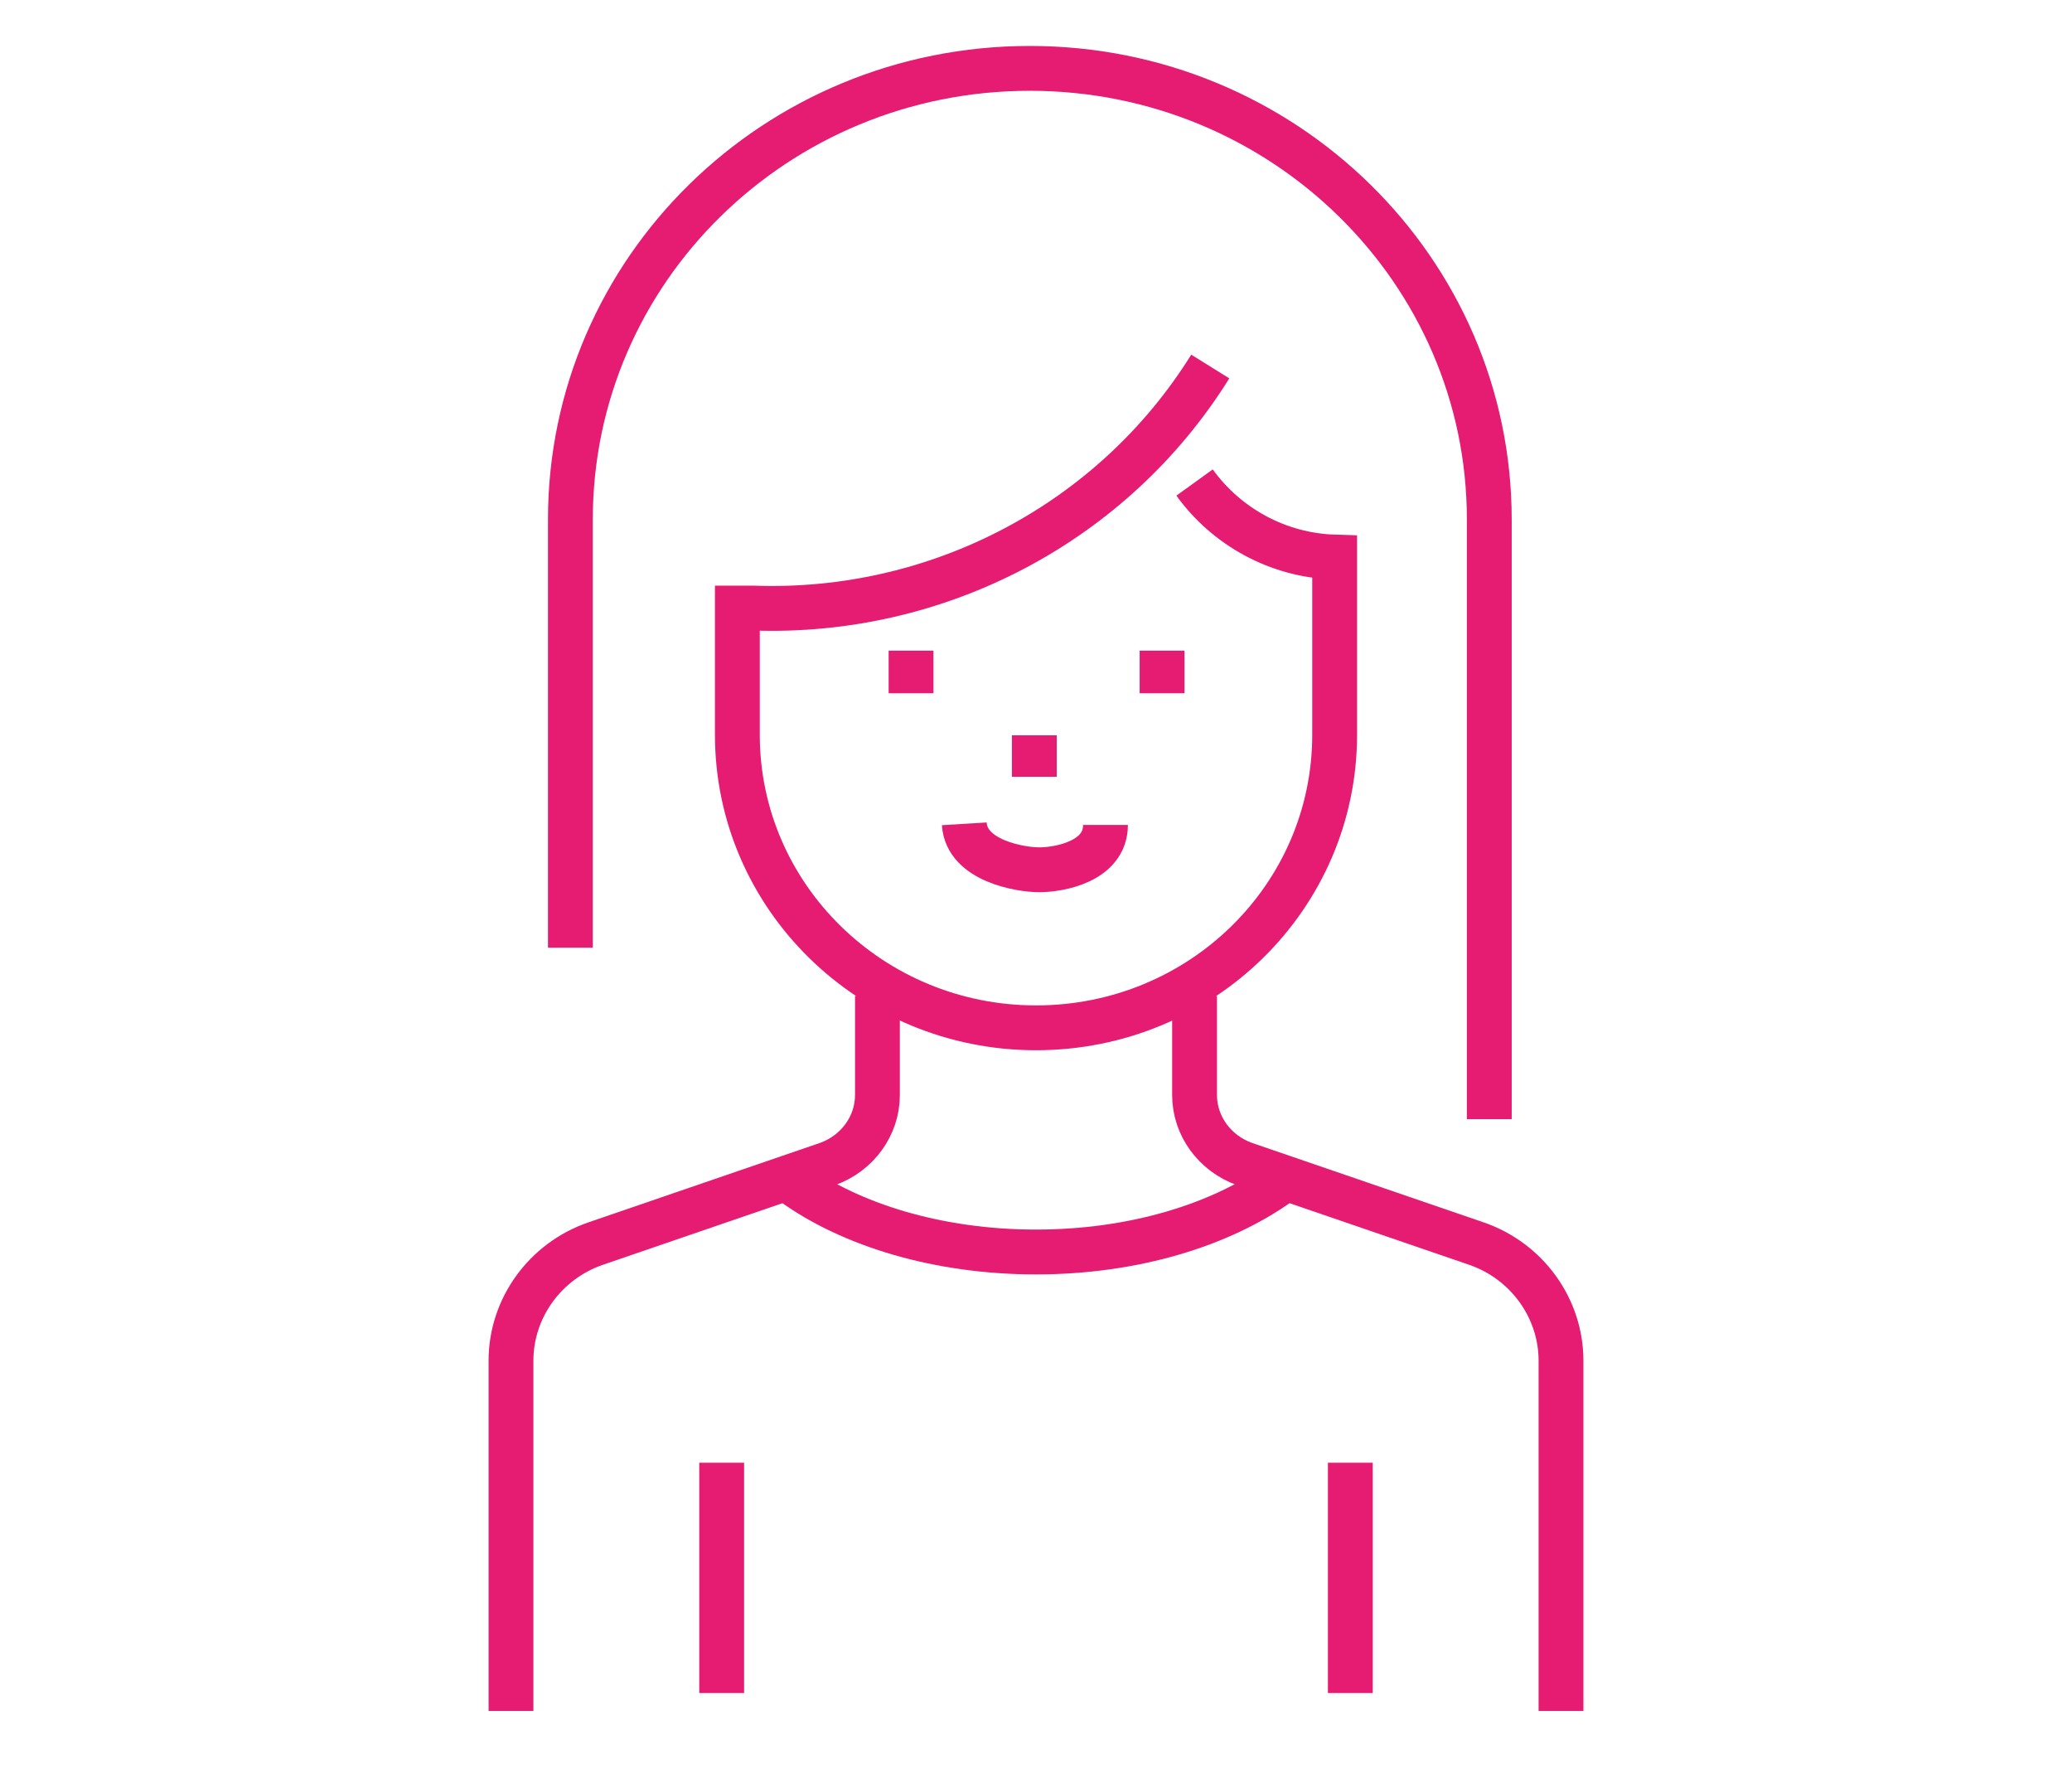
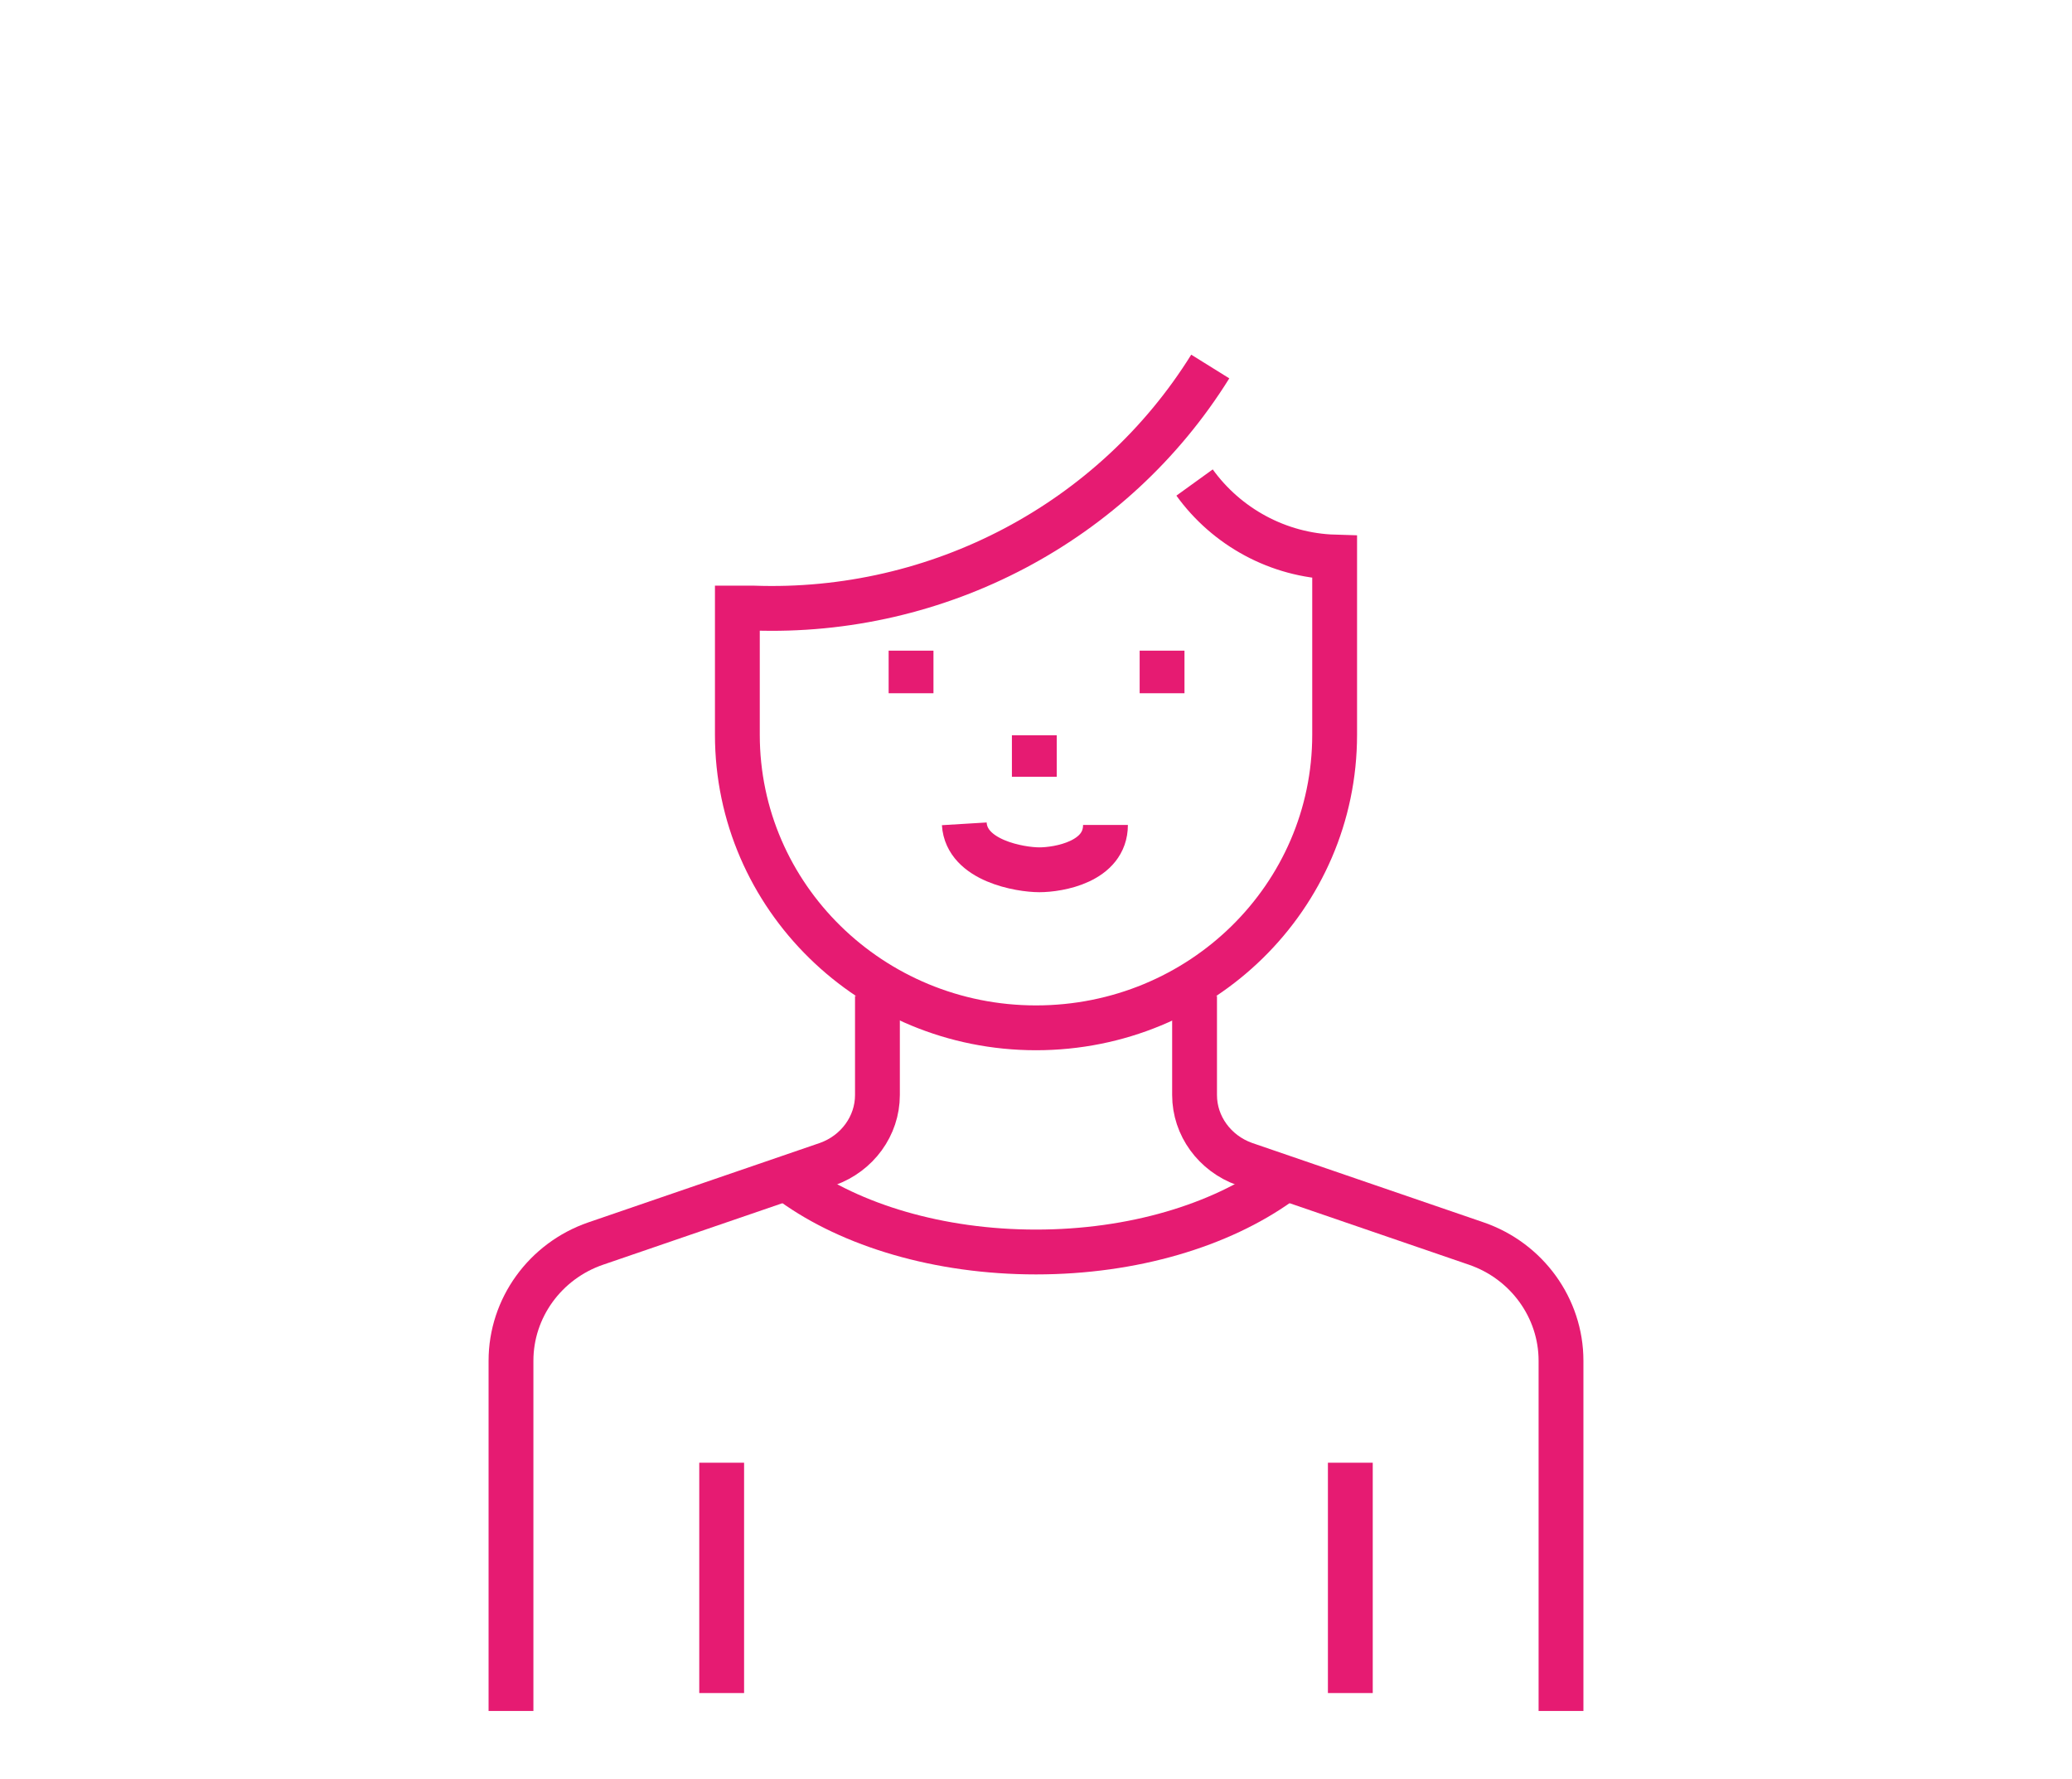
<svg xmlns="http://www.w3.org/2000/svg" id="Vrstva_1" width="369.8" height="317.5" version="1.1" viewBox="0 0 369.8 317.5">
  <defs>
    <style>
      .st0 {
        fill: none;
        stroke: #e61b72;
        stroke-miterlimit: 10;
        stroke-width: 8px;
      }
    </style>
  </defs>
  <path class="st0" d="M172.1,147c.4,6.6,10,8.2,13.4,8.2s11.8-1.4,11.8-8" />
  <line class="st0" x1="184.6" y1="131.2" x2="184.6" y2="138.6" />
  <path class="st0" d="M213.2,177.7v17.7c0,5.5,3.6,10.4,8.9,12.3l41.4,14.2c9,3.1,15.1,11.5,15.1,20.9v62.5" />
  <path class="st0" d="M141.5,211.1c10.4,7.5,26,12.3,43.4,12.3s32.9-4.8,43.4-12.3" />
  <line class="st0" x1="241" y1="261" x2="241" y2="302.1" />
  <line class="st0" x1="128.8" y1="261" x2="128.8" y2="302.1" />
  <path class="st0" d="M213.2,86.1c5.7,7.9,14.9,13,25,13.3h0v31.7c0,28.9-23.8,52.3-53.3,52.3h0c-29.4,0-53.3-23.4-53.3-52.3v-22.6h2.8c33.1,1.2,64.3-15.3,81.6-43.1h0" />
-   <path class="st0" d="M101.8,169.1v-76.4c0-44.5,36.7-80.5,82-80.5h0c45.3,0,82,36.1,82,80.5v107" />
  <path class="st0" d="M156.6,177.7v17.7c0,5.5-3.6,10.4-8.9,12.3l-41.4,14.2c-9,3.1-15.1,11.5-15.1,20.9v62.5" />
  <g>
    <line class="st0" x1="162.6" y1="116.1" x2="162.6" y2="123.7" />
    <line class="st0" x1="207.4" y1="116.1" x2="207.4" y2="123.7" />
  </g>
</svg>